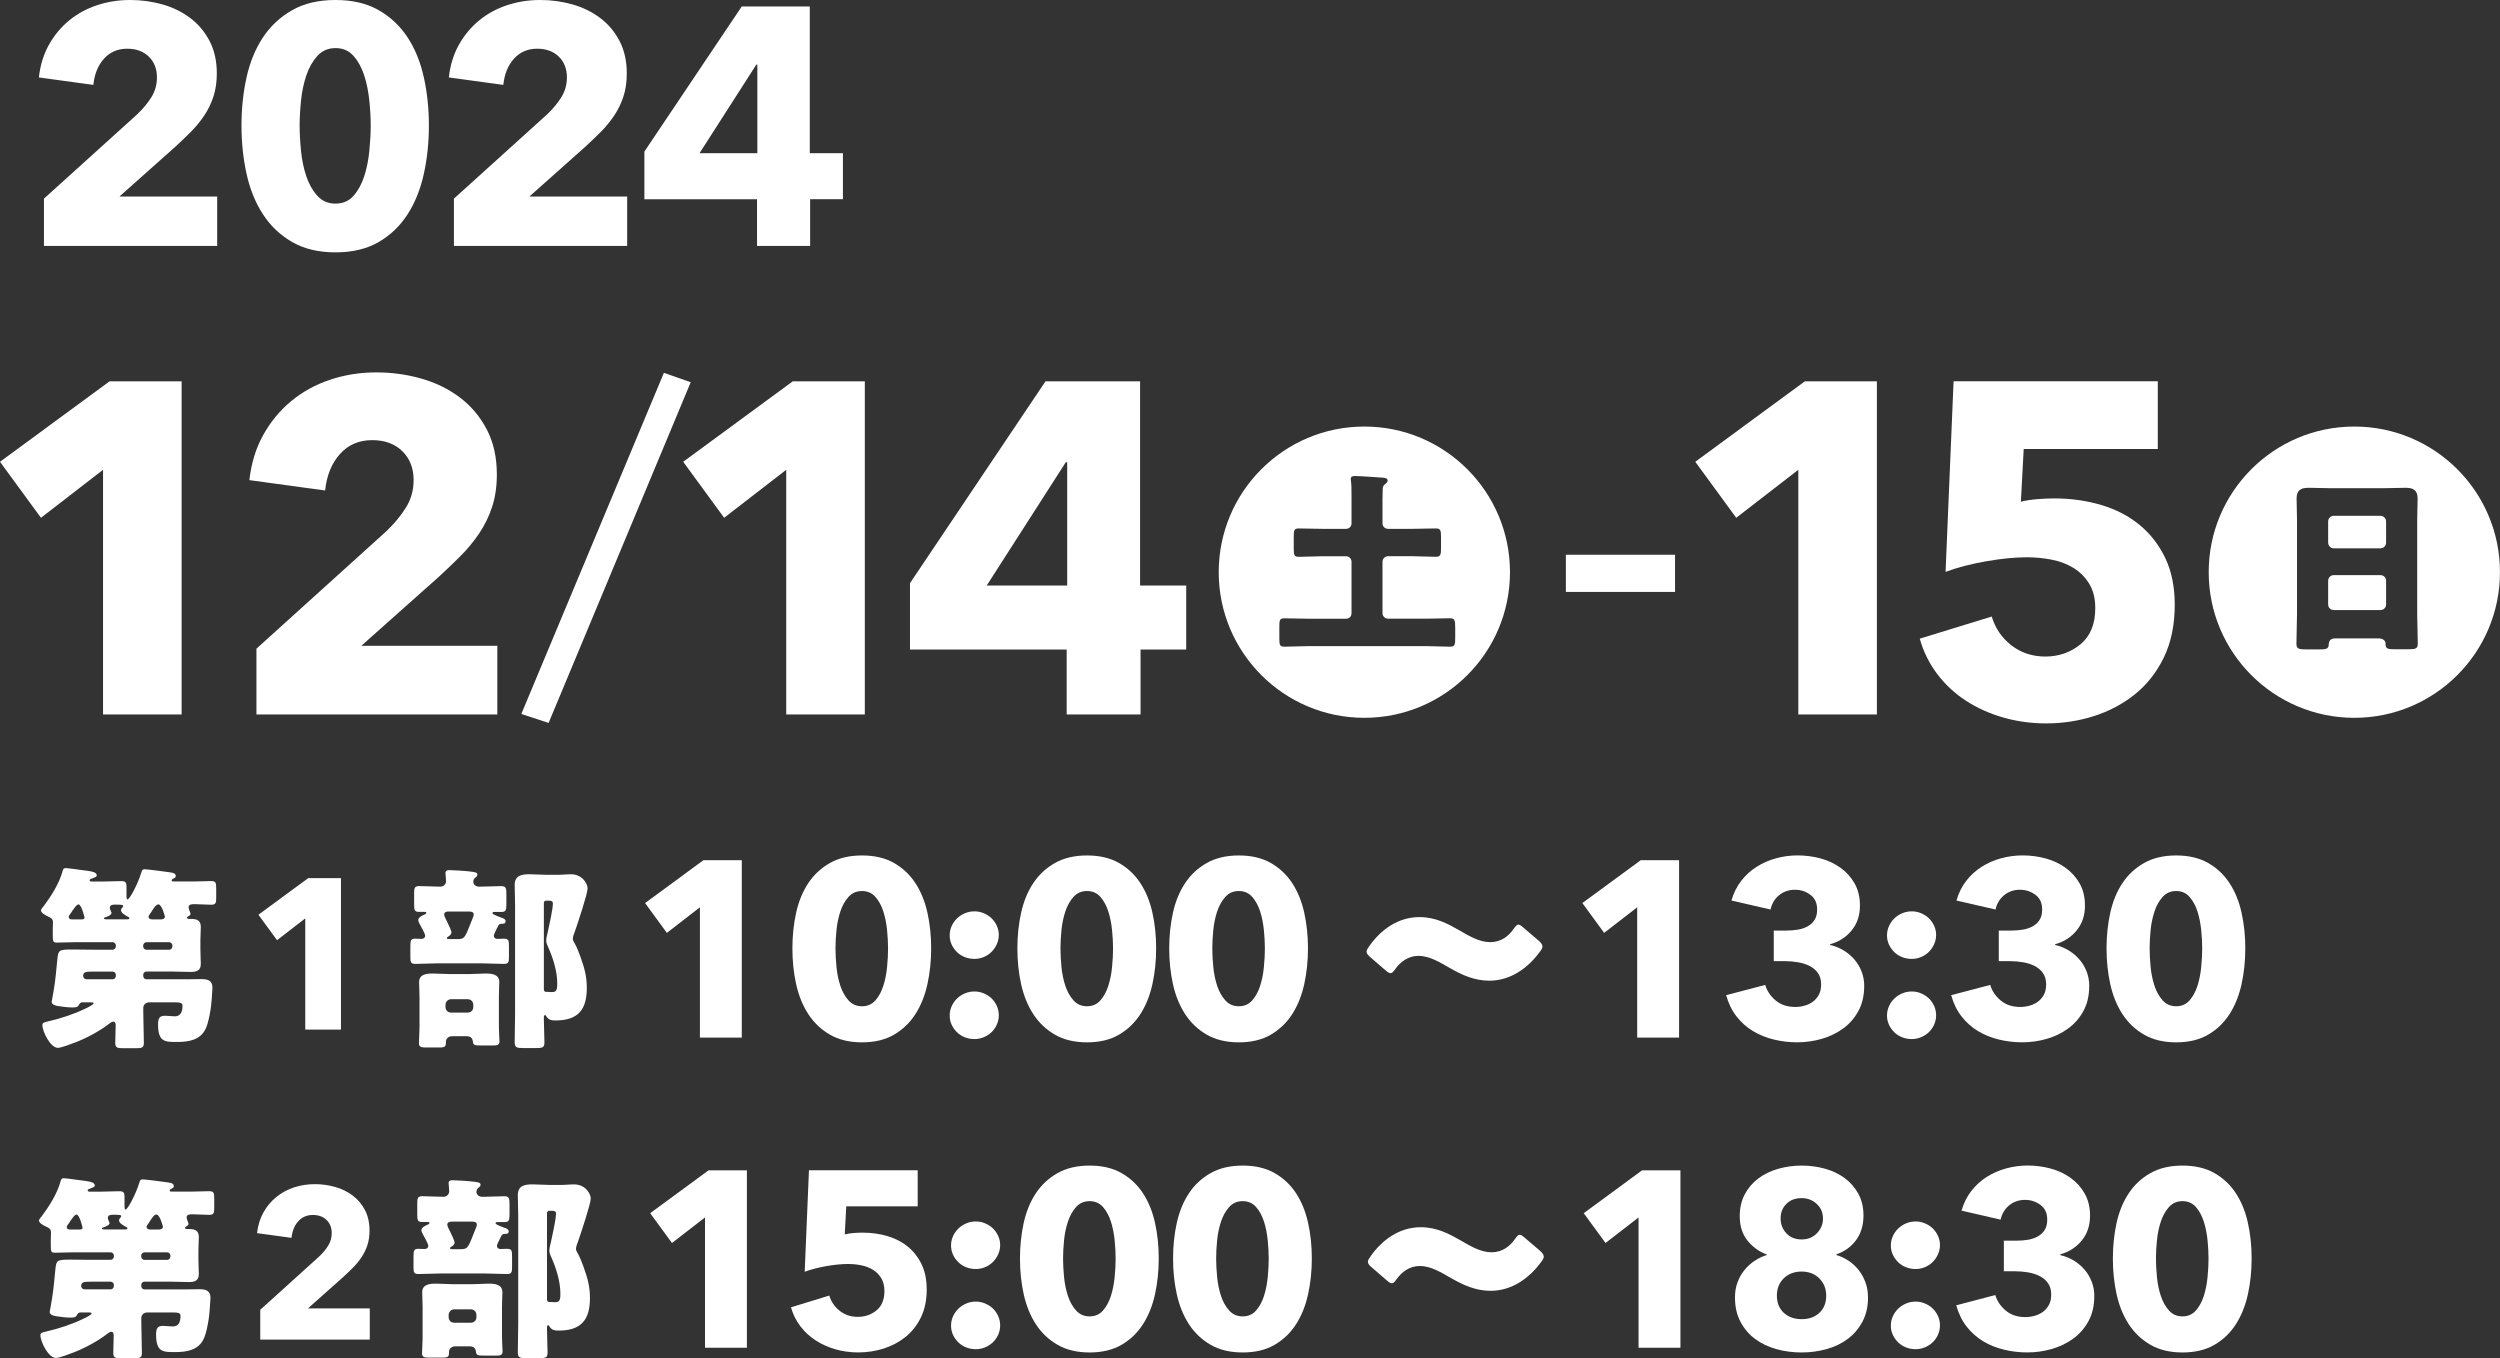
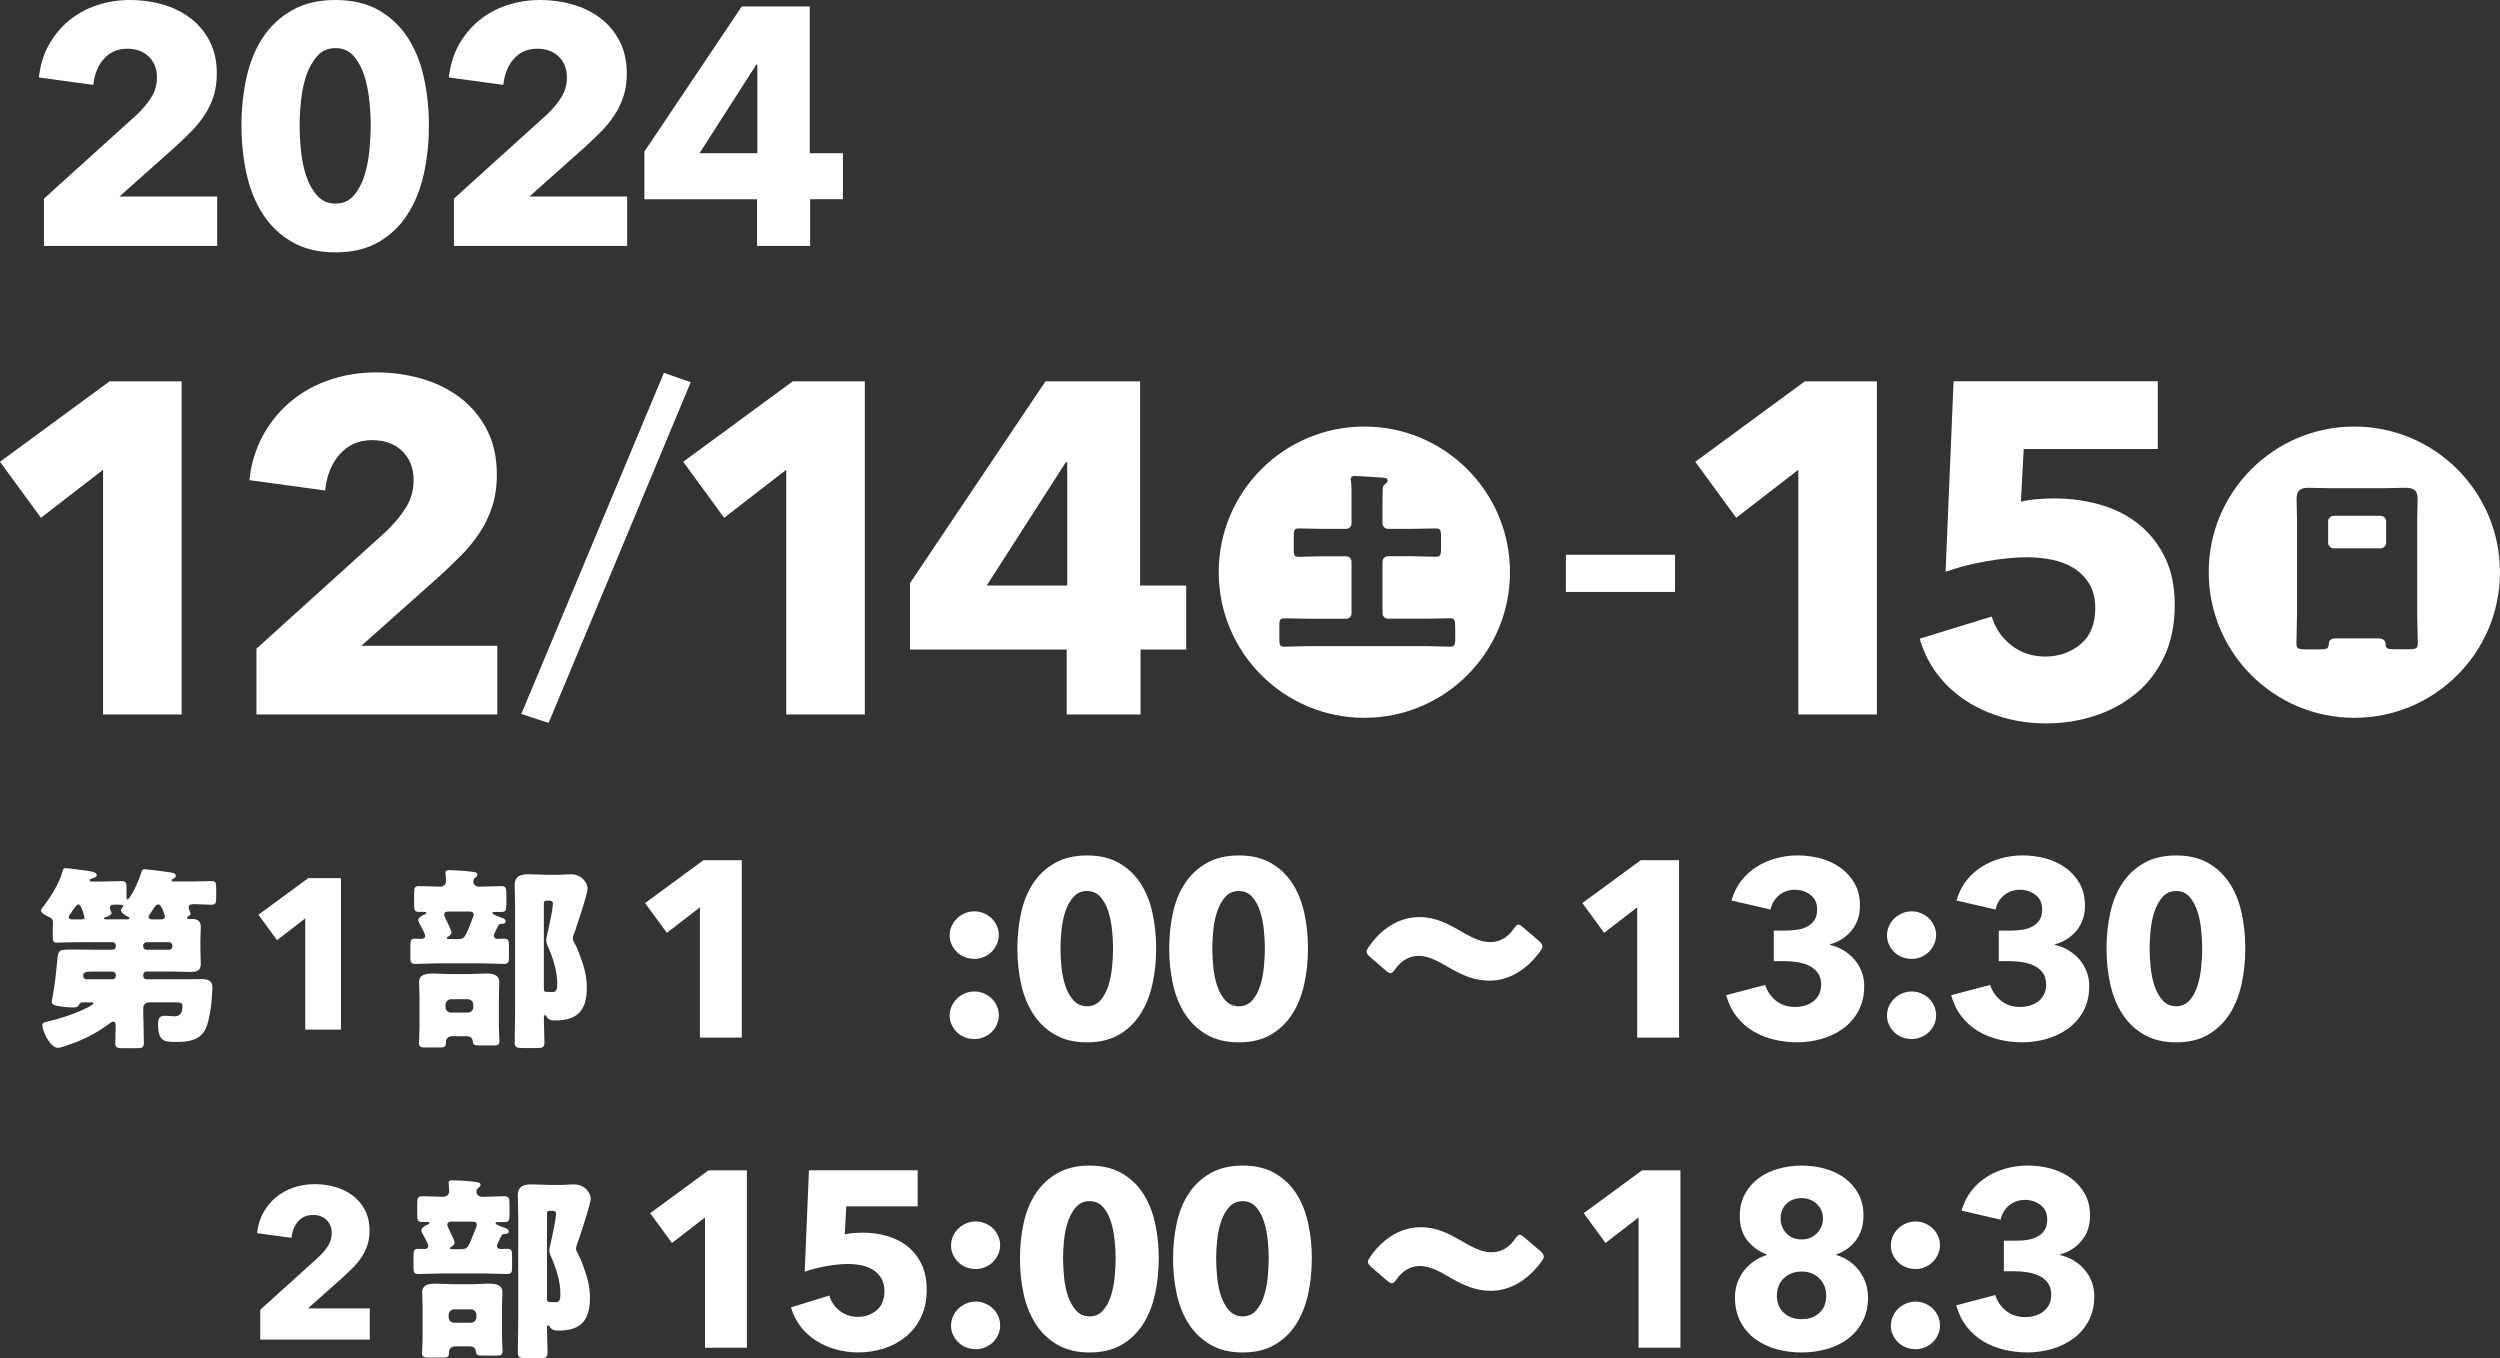
<svg xmlns="http://www.w3.org/2000/svg" id="_レイヤー_2" data-name="レイヤー 2" viewBox="0 0 734.38 399.03">
  <rect x="0" y="0" width="734.38" height="399.03" fill="#333333" stroke="none" />
  <defs>
    <style>
      .cls-1 {
        fill: #fff;
        stroke-width: 0px;
      }
    </style>
  </defs>
  <g id="_レイヤー_1-2" data-name="レイヤー 1">
    <g>
      <g>
        <path class="cls-1" d="M12.91,72.24v-13.89l27.43-24.8c1.72-1.65,3.11-3.34,4.17-5.06,1.06-1.72,1.59-3.64,1.59-5.75,0-2.51-.79-4.55-2.38-6.1-1.59-1.55-3.71-2.33-6.36-2.33-2.78,0-5.05.98-6.81,2.93-1.76,1.95-2.8,4.52-3.13,7.7l-16-2.19c.4-3.58,1.37-6.76,2.93-9.56,1.56-2.79,3.53-5.17,5.91-7.14,2.38-1.97,5.12-3.47,8.2-4.5,3.08-1.03,6.34-1.55,9.79-1.55,3.25,0,6.39.43,9.44,1.29,3.05.86,5.76,2.19,8.15,3.97,2.38,1.79,4.29,4.04,5.71,6.76,1.42,2.72,2.14,5.9,2.14,9.54,0,2.52-.33,4.79-.99,6.81-.66,2.02-1.57,3.89-2.73,5.61-1.16,1.72-2.48,3.33-3.97,4.82-1.49,1.49-3.03,2.96-4.62,4.42l-16.3,14.51h28.72v14.51H12.91Z" />
        <path class="cls-1" d="M125.99,36.87c0,4.97-.5,9.71-1.49,14.21-.99,4.51-2.58,8.46-4.77,11.87-2.19,3.41-5.02,6.13-8.5,8.15-3.48,2.02-7.7,3.03-12.67,3.03s-9.21-1.01-12.72-3.03c-3.51-2.02-6.38-4.74-8.59-8.15-2.22-3.41-3.83-7.37-4.82-11.87-.99-4.5-1.49-9.24-1.49-14.21s.5-9.69,1.49-14.16,2.6-8.38,4.82-11.73c2.22-3.34,5.08-6.01,8.59-8,3.51-1.99,7.75-2.98,12.72-2.98s9.19.99,12.67,2.98c3.48,1.99,6.31,4.66,8.5,8,2.19,3.35,3.78,7.25,4.77,11.73s1.49,9.19,1.49,14.16ZM108.9,36.87c0-2.19-.13-4.6-.4-7.25-.27-2.65-.76-5.12-1.49-7.4-.73-2.29-1.77-4.21-3.13-5.76-1.36-1.56-3.13-2.33-5.32-2.33s-3.97.78-5.37,2.33c-1.39,1.56-2.47,3.48-3.23,5.76-.76,2.29-1.28,4.75-1.54,7.4-.27,2.65-.4,5.07-.4,7.25s.13,4.72.4,7.4c.26,2.68.78,5.17,1.54,7.45.76,2.29,1.84,4.21,3.23,5.76,1.39,1.56,3.18,2.33,5.37,2.33s3.96-.78,5.32-2.33c1.36-1.56,2.4-3.48,3.13-5.76.73-2.29,1.23-4.77,1.49-7.45.26-2.68.4-5.15.4-7.4Z" />
        <path class="cls-1" d="M133.34,72.24v-13.89l27.43-24.8c1.72-1.65,3.11-3.34,4.17-5.06,1.06-1.72,1.59-3.64,1.59-5.75,0-2.51-.79-4.55-2.38-6.1-1.59-1.55-3.71-2.33-6.36-2.33-2.78,0-5.05.98-6.81,2.93-1.76,1.95-2.8,4.52-3.13,7.7l-16-2.19c.4-3.58,1.37-6.76,2.93-9.56,1.56-2.79,3.53-5.17,5.91-7.14,2.38-1.97,5.12-3.47,8.2-4.5,3.08-1.03,6.34-1.55,9.79-1.55,3.25,0,6.39.43,9.44,1.29,3.05.86,5.76,2.19,8.15,3.97,2.38,1.79,4.29,4.04,5.71,6.76,1.42,2.72,2.14,5.9,2.14,9.54,0,2.52-.33,4.79-.99,6.81-.66,2.02-1.57,3.89-2.73,5.61-1.16,1.72-2.48,3.33-3.97,4.82-1.49,1.49-3.03,2.96-4.62,4.42l-16.3,14.51h28.72v14.51h-50.88Z" />
        <path class="cls-1" d="M237.98,58.53v13.71h-15.6v-13.71h-33.09v-14.01L217.9,1.89h19.97v43.12h9.74v13.51h-9.64ZM222.47,18.98h-.3l-16.69,26.03h16.99v-26.03Z" />
      </g>
      <g>
        <path class="cls-1" d="M42.08,286.74c.06.58.46.93.93.93h11.93c1.39,0,2.72-.06,4.11-.06,1.91,0,3.36.35,3.36,2.55,0,.87-.35,5.21-.52,6.19-.29,1.79-.69,4.11-1.45,5.79-1.56,3.42-5.09,3.94-8.45,3.94-3.59,0-5.56,0-5.56-5.21,0-2.03.64-2.49,2.14-2.49.93,0,1.85.17,2.78.17,1.85,0,2.26-1.56,2.26-3.13,0-.87-.87-.98-1.97-.98h-7.87c-.87,0-1.68.7-1.68,1.56v1.5c0,2.95.17,5.91.17,8.86,0,1.39-.58,1.56-2.32,1.56h-3.65c-1.79,0-2.43-.12-2.43-1.56,0-1.74.12-3.47.12-5.21,0-.46-.12-1.04-.69-1.04-.41,0-.81.29-1.1.52-2.72,2.14-6.6,4.23-9.84,5.5-1.04.41-4.4,1.68-5.33,1.68-2.2,0-4.57-4.75-4.57-6.72,0-.69.64-.81,1.85-1.1,3.71-.87,7.29-2.03,10.77-3.71.41-.17,2.43-1.16,2.43-1.56,0-.29-.58-.29-.81-.29h-2.49c-.64,0-.87.52-.98.7-.35.75-1.04.81-1.79.81-1.33,0-3.01-.17-4.34-.4-.69-.12-1.91-.35-1.91-1.27,0-.06.64-3.47.69-3.94.46-2.84.69-5.67.98-8.57.29-2.72.46-2.84,4.57-2.84,1.91,0,3.76.06,5.67.06h6.02c.46,0,.93-.46.93-.93v-.35c0-.46-.46-.93-.93-.93h-10.77c-1.85,0-3.76.12-5.62.12-1.1,0-1.22-.35-1.22-2.14v-1.62c0-.7.06-1.39.06-2.08,0-1.22-.46-1.33-1.74-1.97-.58-.29-1.79-.93-1.79-1.68,0-.29.58-.98.81-1.22,2.2-2.95,4.63-6.77,5.56-10.36.12-.46.29-.81.87-.81s3.59.41,4.34.52c3.07.41,4.81.52,4.81,1.62,0,.46-.58.58-1.45.93-.23.06-.64.23-.64.52s.35.35.58.35h3.65c1.68,0,3.36-.12,5.04-.12,1.22,0,1.56.35,1.56,1.56v3.13c0,.17.06.69.29.69.69,0,3.13-4.75,4.11-8.05.17-.58.35-.81.93-.81.81,0,6.14.7,7.24.87.69.12,1.91.17,1.91,1.1,0,.41-.23.52-.58.69-.46.23-.64.41-.64.58,0,.23.23.35.41.35h6.08c1.68,0,3.36-.12,5.09-.12,1.39,0,1.51.52,1.51,2.08v2.84c0,1.5-.12,2.03-1.51,2.03-1.56,0-3.18-.17-4.81-.17-.87,0-1.79,0-1.79.98,0,.52.58,1.5.58,1.91,0,.29-.52.64-.81.75-.12.06-.23.17-.23.35,0,.29.29.35.52.35h.58c1.74,0,2.95.35,2.95,2.37,0,1.16-.12,2.43-.12,3.76v2.84c0,1.74.12,3.13.12,4.23,0,1.97-1.22,2.37-2.89,2.37-1.97,0-3.88-.12-5.85-.12h-7.24c-.46,0-.93.41-.93.93v.41ZM23.9,270.07c.41,0,.93,0,.93-.52,0-.12-.87-3.88-1.79-3.88-.52,0-1.22,1.1-1.85,1.97-.17.35-.41.64-.58.87-.23.29-.41.52-.41.87,0,.52.46.7.93.7h2.78ZM34.03,286.34c0-.52-.46-.93-.93-.93h-6.08c-1.74,0-2.6.12-2.6,1.27,0,.52.46.98.98.98h7.7c.46,0,.87-.35.93-.93v-.41ZM37.39,270.07c.17,0,.64-.06.64-.35,0-.23-.52-.52-.75-.58-.58-.35-1.74-.98-1.74-1.79,0-.23.23-.58.41-.75.06-.12.23-.29.23-.46,0-.35-.41-.41-2.37-.41-.69,0-1.56.06-1.56.98,0,.29.35.98.46,1.27,0,.06.06.12.06.17,0,.7-1.39,1.16-1.91,1.33-.12,0-.35.17-.35.29,0,.23.46.29.64.29h6.25ZM50.64,277.71c0-.46-.41-.93-.93-.93h-6.72c-.46,0-.93.46-.93.93v.35c0,.46.46.93.93.93h6.72c.52,0,.87-.41.93-.93v-.35ZM47.34,270.07c.46,0,1.1-.23,1.1-.81,0-.06-.87-3.59-1.91-3.59-.64,0-1.22.87-1.85,1.85-.23.41-.52.81-.81,1.22-.12.17-.23.35-.23.58,0,.52.46.69.93.75h2.78Z" />
        <path class="cls-1" d="M89.67,302.44v-32.67l-8.29,6.41-5.47-7.48,14.63-10.74h9.62v44.48h-10.49Z" />
        <path class="cls-1" d="M145.98,272.67c-.41.81-.93,1.91-.93,2.2,0,.58.46.93,1.04.93s1.22-.06,1.85-.06c1.45,0,1.56.46,1.56,2.2v3.13c0,1.56-.12,2.08-1.51,2.08-2.2,0-4.4-.17-6.6-.17h-12.74c-2.2,0-4.4.17-6.6.17-1.39,0-1.5-.52-1.5-2.08v-3.13c0-1.68.12-2.2,1.45-2.2.64,0,1.22.06,1.79.06s1.1-.29,1.1-.93c0-.58-1.16-2.66-1.51-3.24-.17-.41-.52-.93-.52-1.33,0-.81,1.1-1.33,1.74-1.62.23-.06.64-.23.64-.52,0-.23-.29-.29-.46-.29h-1.62c-1.39,0-1.51-.46-1.51-2.26v-3.18c0-1.56.12-2.14,1.51-2.14,2.08,0,4.11.17,6.19.17.93,0,1.68-.69,1.68-1.62,0-.46-.17-2.14-.17-2.37,0-.75.52-.87,1.16-.87.87,0,4.86.23,6.08.41,1.33.17,2.14.23,2.14.93,0,.46-.41.69-.69.93-.29.23-.52.64-.52,1.1,0,.98.81,1.5,1.79,1.5,2.14,0,4.28-.17,6.37-.17,1.51,0,1.56.64,1.56,2.61v2.66c0,1.85-.17,2.32-1.51,2.32h-1.79c-.41,0-.81,0-.81.35,0,.41,2.2,1.16,2.66,1.33.58.17,1.22.46,1.22,1.04,0,.75-.69.75-1.04.75-.52,0-.81.06-1.1.52l-.4.81ZM132.73,304.4c-.93,0-1.74.64-1.74,1.62v.23c0,.98-.17,1.45-1.68,1.45h-4.34c-.93,0-1.91-.06-1.91-1.22,0-.7.17-3.18.17-4.52v-9.21c0-1.62-.12-3.13-.12-4.23,0-2.43,2.32-2.55,4.17-2.55,1.68,0,3.3.17,4.98.17h5.44c1.62,0,3.24-.17,4.92-.17,1.79,0,4.05.17,4.05,2.55,0,.87-.12,2.37-.12,4.23v8.68c0,1.85.17,4,.17,4.46,0,1.1-.75,1.22-1.74,1.22h-3.65c-1.97,0-2.32-.12-2.43-1.16-.12-1.1-.75-1.56-1.85-1.56h-4.34ZM131.97,267.75c-.64,0-1.5.06-1.5.93,0,.46.75,1.85.98,2.32.29.58,1.16,2.37,1.16,2.89,0,.58-.52.98-.98,1.27-.17.06-.35.17-.35.41,0,.29.29.29.75.29h2.32c2.32,0,2.2-.41,4.63-6.48.12-.23.17-.46.17-.75,0-.81-.81-.87-1.45-.87h-5.73ZM130.87,295.83c0,.93.69,1.62,1.62,1.62h4.92c.93,0,1.62-.7,1.62-1.62v-.69c0-.87-.69-1.62-1.62-1.62h-4.92c-.87,0-1.62.75-1.62,1.62v.69ZM151.31,266.13c0-2.2-.12-4.34-.12-6.14,0-2.84,2.03-3.18,4.34-3.18,1.74,0,3.47.17,5.21.17h3.07c1.39,0,2.6-.17,3.82-.17,3.47,0,4.98,2.78,4.98,4.17,0,1.56-2.95,10.36-3.65,12.39-.23.58-.69,1.79-.69,2.37,0,.52.35.98.58,1.45.64,1.1,1.16,2.55,1.62,3.76,1.16,3.24,1.91,5.73,1.91,9.26,0,6.43-2.6,9.55-9.2,9.55-1.22,0-2.03-.12-2.72-1.27-.06-.17-.17-.29-.35-.29-.35,0-.35.46-.35.75v.41c0,2.32.17,4.57.17,6.89,0,1.5-.64,1.62-2.55,1.62h-3.47c-2.14,0-2.72-.12-2.72-1.74,0-2.89.12-5.79.12-8.74v-31.26ZM160.4,264.57c-.35,0-.64.29-.64.69v25.3c0,.46.17.81.69.81h.46c.46,0,.87.06,1.33.06,1.45,0,1.45-1.16,1.45-2.66,0-3.42-1.27-7.47-2.66-10.54-.29-.64-.58-1.27-.58-1.97,0-.64.29-1.79.46-2.49.41-1.85,1.5-6.72,1.5-8.39,0-.69-.58-.81-1.16-.81h-.87Z" />
        <path class="cls-1" d="M205.6,304.79v-38.27l-9.71,7.51-6.4-8.76,17.14-12.58h11.27v52.11h-12.29Z" />
-         <path class="cls-1" d="M273.53,278.59c0,3.68-.37,7.19-1.1,10.52-.74,3.34-1.91,6.27-3.53,8.79-1.62,2.53-3.72,4.54-6.29,6.04-2.58,1.5-5.7,2.25-9.38,2.25s-6.82-.75-9.42-2.25c-2.6-1.5-4.72-3.51-6.37-6.04-1.64-2.53-2.83-5.46-3.57-8.79-.74-3.34-1.1-6.84-1.1-10.52s.37-7.18,1.1-10.49c.74-3.31,1.92-6.21,3.57-8.68,1.64-2.48,3.77-4.45,6.37-5.92,2.6-1.47,5.74-2.21,9.42-2.21s6.81.74,9.38,2.21c2.58,1.47,4.67,3.45,6.29,5.92,1.62,2.48,2.8,5.37,3.53,8.68.74,3.31,1.1,6.81,1.1,10.49ZM260.87,278.59c0-1.62-.1-3.41-.29-5.37-.2-1.96-.56-3.79-1.1-5.48-.54-1.69-1.31-3.12-2.32-4.27-1.01-1.15-2.32-1.73-3.94-1.73s-2.94.58-3.97,1.73c-1.03,1.15-1.83,2.58-2.39,4.27-.56,1.69-.95,3.52-1.14,5.48-.2,1.96-.29,3.75-.29,5.37s.1,3.5.29,5.48c.2,1.99.58,3.83,1.14,5.52.56,1.69,1.36,3.12,2.39,4.27,1.03,1.15,2.35,1.73,3.97,1.73s2.93-.58,3.94-1.73c1.01-1.15,1.78-2.58,2.32-4.27.54-1.69.91-3.53,1.1-5.52.2-1.99.29-3.81.29-5.48Z" />
        <path class="cls-1" d="M293.4,274.61c0,.98-.2,1.9-.59,2.76-.39.86-.91,1.61-1.55,2.25-.64.64-1.4,1.14-2.28,1.51-.88.37-1.79.55-2.72.55-.98,0-1.91-.17-2.8-.51-.88-.34-1.66-.83-2.32-1.47-.66-.64-1.19-1.37-1.58-2.21-.39-.83-.59-1.74-.59-2.72s.2-1.9.59-2.76c.39-.86.92-1.61,1.58-2.24.66-.64,1.44-1.14,2.32-1.51.88-.37,1.81-.55,2.8-.55s1.84.18,2.72.55c.88.37,1.64.86,2.28,1.47.64.61,1.15,1.35,1.55,2.21.39.86.59,1.75.59,2.69ZM293.4,298.24c0,.98-.2,1.9-.59,2.76-.39.86-.91,1.59-1.55,2.21-.64.61-1.4,1.1-2.28,1.47-.88.37-1.79.55-2.72.55-.98,0-1.91-.17-2.8-.51-.88-.34-1.66-.83-2.32-1.47-.66-.64-1.19-1.37-1.58-2.21-.39-.83-.59-1.74-.59-2.72s.2-1.9.59-2.76c.39-.86.92-1.61,1.58-2.25.66-.64,1.44-1.14,2.32-1.51.88-.37,1.81-.55,2.8-.55s1.84.18,2.72.55c.88.37,1.64.86,2.28,1.47.64.61,1.15,1.35,1.55,2.21.39.86.59,1.78.59,2.76Z" />
        <path class="cls-1" d="M339.62,278.59c0,3.68-.37,7.19-1.1,10.52-.74,3.34-1.91,6.27-3.53,8.79-1.62,2.53-3.72,4.54-6.29,6.04-2.58,1.5-5.7,2.25-9.38,2.25s-6.82-.75-9.42-2.25c-2.6-1.5-4.72-3.51-6.37-6.04-1.64-2.53-2.83-5.46-3.57-8.79-.74-3.34-1.1-6.84-1.1-10.52s.37-7.18,1.1-10.49c.74-3.31,1.92-6.21,3.57-8.68,1.64-2.48,3.77-4.45,6.37-5.92,2.6-1.47,5.74-2.21,9.42-2.21s6.81.74,9.38,2.21c2.58,1.47,4.67,3.45,6.29,5.92,1.62,2.48,2.8,5.37,3.53,8.68.74,3.31,1.1,6.81,1.1,10.49ZM326.96,278.59c0-1.62-.1-3.41-.29-5.37-.2-1.96-.56-3.79-1.1-5.48-.54-1.69-1.31-3.12-2.32-4.27-1.01-1.15-2.32-1.73-3.94-1.73s-2.94.58-3.97,1.73c-1.03,1.15-1.83,2.58-2.39,4.27-.56,1.69-.95,3.52-1.14,5.48-.2,1.96-.29,3.75-.29,5.37s.1,3.5.29,5.48c.2,1.99.58,3.83,1.14,5.52.56,1.69,1.36,3.12,2.39,4.27,1.03,1.15,2.35,1.73,3.97,1.73s2.93-.58,3.94-1.73c1.01-1.15,1.78-2.58,2.32-4.27.54-1.69.91-3.53,1.1-5.52.2-1.99.29-3.81.29-5.48Z" />
        <path class="cls-1" d="M384.22,278.59c0,3.68-.37,7.19-1.1,10.52-.74,3.34-1.91,6.27-3.53,8.79-1.62,2.53-3.72,4.54-6.29,6.04-2.58,1.5-5.7,2.25-9.38,2.25s-6.82-.75-9.42-2.25c-2.6-1.5-4.72-3.51-6.37-6.04-1.64-2.53-2.83-5.46-3.57-8.79-.74-3.34-1.1-6.84-1.1-10.52s.37-7.18,1.1-10.49c.74-3.31,1.92-6.21,3.57-8.68,1.64-2.48,3.77-4.45,6.37-5.92,2.6-1.47,5.74-2.21,9.42-2.21s6.81.74,9.38,2.21c2.58,1.47,4.67,3.45,6.29,5.92,1.62,2.48,2.8,5.37,3.53,8.68.74,3.31,1.1,6.81,1.1,10.49ZM371.56,278.59c0-1.62-.1-3.41-.29-5.37-.2-1.96-.56-3.79-1.1-5.48-.54-1.69-1.31-3.12-2.32-4.27-1.01-1.15-2.32-1.73-3.94-1.73s-2.94.58-3.97,1.73c-1.03,1.15-1.83,2.58-2.39,4.27-.56,1.69-.95,3.52-1.14,5.48-.2,1.96-.29,3.75-.29,5.37s.1,3.5.29,5.48c.2,1.99.58,3.83,1.14,5.52.56,1.69,1.36,3.12,2.39,4.27,1.03,1.15,2.35,1.73,3.97,1.73s2.93-.58,3.94-1.73c1.01-1.15,1.78-2.58,2.32-4.27.54-1.69.91-3.53,1.1-5.52.2-1.99.29-3.81.29-5.48Z" />
        <path class="cls-1" d="M453.11,278c0,.37-.22.88-.74,1.54-3.53,4.86-8.68,8.54-14.87,8.54-4.49,0-8.17-1.77-11.41-3.61-3.02-1.69-6.03-3.68-9.42-3.68-3.02,0-5.3,1.77-6.77,3.83-.59.81-.96,1.25-1.4,1.25s-.88-.29-1.55-.88l-4.34-3.75c-.81-.66-1.18-1.18-1.18-1.69,0-.44.29-.88.74-1.54,3.39-4.86,8.46-8.61,14.79-8.61,4.78,0,8.39,1.99,11.63,3.83,3.16,1.84,6.03,3.53,9.2,3.53s5.45-1.84,6.84-3.9c.59-.81.96-1.25,1.4-1.25.37,0,.81.29,1.47.88l4.49,3.83c.74.66,1.1,1.18,1.1,1.69Z" />
        <path class="cls-1" d="M480.93,304.79v-38.27l-9.71,7.51-6.4-8.76,17.14-12.58h11.27v52.11h-12.29Z" />
        <path class="cls-1" d="M547.61,289.65c0,2.84-.58,5.3-1.73,7.39-1.15,2.08-2.66,3.8-4.53,5.14-1.87,1.35-3.96,2.35-6.29,3.01-2.33.66-4.7.99-7.1.99s-4.65-.27-6.88-.81c-2.23-.54-4.27-1.36-6.11-2.47-1.84-1.1-3.45-2.53-4.82-4.27-1.37-1.74-2.4-3.84-3.09-6.29l11.48-3.02c.49,1.72,1.5,3.23,3.02,4.53,1.52,1.3,3.46,1.95,5.81,1.95.88,0,1.78-.12,2.69-.37.91-.25,1.72-.63,2.43-1.14.71-.51,1.3-1.19,1.77-2.02.47-.83.7-1.86.7-3.09,0-1.32-.31-2.43-.92-3.31-.61-.88-1.42-1.58-2.43-2.1-1.01-.52-2.15-.88-3.42-1.1-1.28-.22-2.55-.33-3.83-.33h-3.31v-8.98h3.61c1.18,0,2.31-.09,3.39-.26,1.08-.17,2.05-.49,2.91-.96.86-.47,1.55-1.1,2.06-1.89.52-.79.77-1.83.77-3.11,0-1.88-.66-3.31-1.99-4.29-1.32-.99-2.85-1.48-4.56-1.48s-3.3.53-4.6,1.58c-1.3,1.06-2.15,2.47-2.54,4.23l-11.48-2.65c.64-2.21,1.59-4.13,2.87-5.78,1.28-1.64,2.78-3.02,4.53-4.12,1.74-1.1,3.64-1.94,5.7-2.5,2.06-.56,4.17-.85,6.33-.85,2.31,0,4.55.3,6.73.88,2.18.59,4.13,1.5,5.85,2.73,1.72,1.23,3.1,2.76,4.16,4.61,1.05,1.84,1.58,4.02,1.58,6.52,0,2.9-.82,5.34-2.47,7.33-1.64,1.99-3.74,3.33-6.29,4.02v.22c1.47.34,2.82.89,4.05,1.65,1.23.76,2.28,1.67,3.17,2.72s1.57,2.23,2.06,3.53c.49,1.3.74,2.68.74,4.15Z" />
        <path class="cls-1" d="M568.74,274.61c0,.98-.2,1.9-.59,2.76-.39.86-.91,1.61-1.55,2.25-.64.64-1.4,1.14-2.28,1.51-.88.37-1.79.55-2.72.55-.98,0-1.91-.17-2.8-.51-.88-.34-1.66-.83-2.32-1.47-.66-.64-1.19-1.37-1.58-2.21-.39-.83-.59-1.74-.59-2.72s.2-1.9.59-2.76c.39-.86.92-1.61,1.58-2.24.66-.64,1.44-1.14,2.32-1.51.88-.37,1.81-.55,2.8-.55s1.84.18,2.72.55c.88.37,1.64.86,2.28,1.47.64.61,1.15,1.35,1.55,2.21.39.86.59,1.75.59,2.69ZM568.74,298.24c0,.98-.2,1.9-.59,2.76-.39.86-.91,1.59-1.55,2.21-.64.61-1.4,1.1-2.28,1.47-.88.37-1.79.55-2.72.55-.98,0-1.91-.17-2.8-.51-.88-.34-1.66-.83-2.32-1.47-.66-.64-1.19-1.37-1.58-2.21-.39-.83-.59-1.74-.59-2.72s.2-1.9.59-2.76c.39-.86.92-1.61,1.58-2.25.66-.64,1.44-1.14,2.32-1.51.88-.37,1.81-.55,2.8-.55s1.84.18,2.72.55c.88.37,1.64.86,2.28,1.47.64.61,1.15,1.35,1.55,2.21.39.86.59,1.78.59,2.76Z" />
        <path class="cls-1" d="M613.71,289.65c0,2.84-.58,5.3-1.73,7.39-1.15,2.08-2.66,3.8-4.53,5.14-1.87,1.35-3.96,2.35-6.29,3.01-2.33.66-4.7.99-7.1.99s-4.65-.27-6.88-.81c-2.23-.54-4.27-1.36-6.11-2.47-1.84-1.1-3.45-2.53-4.82-4.27-1.37-1.74-2.4-3.84-3.09-6.29l11.48-3.02c.49,1.72,1.5,3.23,3.02,4.53,1.52,1.3,3.46,1.95,5.81,1.95.88,0,1.78-.12,2.69-.37.91-.25,1.72-.63,2.43-1.14.71-.51,1.3-1.19,1.77-2.02.47-.83.7-1.86.7-3.09,0-1.32-.31-2.43-.92-3.31-.61-.88-1.42-1.58-2.43-2.1-1.01-.52-2.15-.88-3.42-1.1-1.28-.22-2.55-.33-3.83-.33h-3.31v-8.98h3.61c1.18,0,2.31-.09,3.39-.26,1.08-.17,2.05-.49,2.91-.96.86-.47,1.55-1.1,2.06-1.89.52-.79.77-1.83.77-3.11,0-1.88-.66-3.31-1.99-4.29-1.32-.99-2.85-1.48-4.56-1.48s-3.3.53-4.6,1.58c-1.3,1.06-2.15,2.47-2.54,4.23l-11.48-2.65c.64-2.21,1.59-4.13,2.87-5.78,1.28-1.64,2.78-3.02,4.53-4.12,1.74-1.1,3.64-1.94,5.7-2.5,2.06-.56,4.17-.85,6.33-.85,2.31,0,4.55.3,6.73.88,2.18.59,4.13,1.5,5.85,2.73,1.72,1.23,3.1,2.76,4.16,4.61,1.05,1.84,1.58,4.02,1.58,6.52,0,2.9-.82,5.34-2.47,7.33-1.64,1.99-3.74,3.33-6.29,4.02v.22c1.47.34,2.82.89,4.05,1.65,1.23.76,2.28,1.67,3.17,2.72s1.57,2.23,2.06,3.53c.49,1.3.74,2.68.74,4.15Z" />
        <path class="cls-1" d="M659.56,278.59c0,3.68-.37,7.19-1.1,10.52-.74,3.34-1.91,6.27-3.53,8.79-1.62,2.53-3.72,4.54-6.29,6.04-2.58,1.5-5.7,2.25-9.38,2.25s-6.82-.75-9.42-2.25c-2.6-1.5-4.72-3.51-6.37-6.04-1.64-2.53-2.83-5.46-3.57-8.79-.74-3.34-1.1-6.84-1.1-10.52s.37-7.18,1.1-10.49c.74-3.31,1.92-6.21,3.57-8.68,1.64-2.48,3.77-4.45,6.37-5.92,2.6-1.47,5.74-2.21,9.42-2.21s6.81.74,9.38,2.21c2.58,1.47,4.67,3.45,6.29,5.92,1.62,2.48,2.8,5.37,3.53,8.68.74,3.31,1.1,6.81,1.1,10.49ZM646.9,278.59c0-1.62-.1-3.41-.29-5.37-.2-1.96-.56-3.79-1.1-5.48-.54-1.69-1.31-3.12-2.32-4.27-1.01-1.15-2.32-1.73-3.94-1.73s-2.94.58-3.97,1.73c-1.03,1.15-1.83,2.58-2.39,4.27-.56,1.69-.95,3.52-1.14,5.48-.2,1.96-.29,3.75-.29,5.37s.1,3.5.29,5.48c.2,1.99.58,3.83,1.14,5.52.56,1.69,1.36,3.12,2.39,4.27,1.03,1.15,2.35,1.73,3.97,1.73s2.93-.58,3.94-1.73c1.01-1.15,1.78-2.58,2.32-4.27.54-1.69.91-3.53,1.1-5.52.2-1.99.29-3.81.29-5.48Z" />
-         <path class="cls-1" d="M41.5,377.84c.06.58.46.93.93.93h11.93c1.39,0,2.72-.06,4.11-.06,1.91,0,3.36.35,3.36,2.55,0,.87-.35,5.21-.52,6.19-.29,1.79-.69,4.11-1.45,5.79-1.56,3.42-5.09,3.94-8.45,3.94-3.59,0-5.56,0-5.56-5.21,0-2.03.64-2.49,2.14-2.49.93,0,1.85.17,2.78.17,1.85,0,2.26-1.56,2.26-3.13,0-.87-.87-.98-1.97-.98h-7.87c-.87,0-1.68.7-1.68,1.56v1.5c0,2.95.17,5.91.17,8.86,0,1.39-.58,1.56-2.32,1.56h-3.65c-1.79,0-2.43-.12-2.43-1.56,0-1.74.12-3.47.12-5.21,0-.46-.12-1.04-.69-1.04-.41,0-.81.29-1.1.52-2.72,2.14-6.6,4.23-9.84,5.5-1.04.41-4.4,1.68-5.33,1.68-2.2,0-4.57-4.75-4.57-6.71,0-.7.64-.81,1.85-1.1,3.71-.87,7.29-2.03,10.77-3.71.41-.17,2.43-1.16,2.43-1.56,0-.29-.58-.29-.81-.29h-2.49c-.64,0-.87.52-.98.7-.35.75-1.04.81-1.79.81-1.33,0-3.01-.17-4.34-.41-.69-.12-1.91-.35-1.91-1.27,0-.06.64-3.47.69-3.94.46-2.84.69-5.67.98-8.57.29-2.72.46-2.84,4.57-2.84,1.91,0,3.76.06,5.67.06h6.02c.46,0,.93-.46.93-.93v-.35c0-.46-.46-.93-.93-.93h-10.77c-1.85,0-3.76.12-5.62.12-1.1,0-1.22-.35-1.22-2.14v-1.62c0-.7.06-1.39.06-2.08,0-1.22-.46-1.33-1.74-1.97-.58-.29-1.79-.93-1.79-1.68,0-.29.58-.98.81-1.22,2.2-2.95,4.63-6.77,5.56-10.36.12-.46.29-.81.87-.81s3.59.41,4.34.52c3.07.41,4.81.52,4.81,1.62,0,.46-.58.58-1.45.93-.23.06-.64.23-.64.52s.35.35.58.35h3.65c1.68,0,3.36-.12,5.04-.12,1.22,0,1.56.35,1.56,1.56v3.13c0,.17.06.69.29.69.69,0,3.13-4.75,4.11-8.05.17-.58.35-.81.93-.81.81,0,6.14.7,7.24.87.69.12,1.91.17,1.91,1.1,0,.41-.23.52-.58.69-.46.23-.64.41-.64.58,0,.23.23.35.41.35h6.08c1.68,0,3.36-.12,5.09-.12,1.39,0,1.51.52,1.51,2.08v2.84c0,1.5-.12,2.03-1.51,2.03-1.56,0-3.18-.17-4.81-.17-.87,0-1.79,0-1.79.98,0,.52.58,1.5.58,1.91,0,.29-.52.64-.81.75-.12.06-.23.17-.23.35,0,.29.29.35.52.35h.58c1.74,0,2.95.35,2.95,2.37,0,1.16-.12,2.43-.12,3.76v2.84c0,1.74.12,3.13.12,4.23,0,1.97-1.22,2.37-2.89,2.37-1.97,0-3.88-.12-5.85-.12h-7.24c-.46,0-.93.41-.93.93v.41ZM23.32,361.17c.41,0,.93,0,.93-.52,0-.12-.87-3.88-1.79-3.88-.52,0-1.22,1.1-1.85,1.97-.17.35-.41.64-.58.87-.23.29-.41.52-.41.87,0,.52.46.7.93.7h2.78ZM33.45,377.43c0-.52-.46-.93-.93-.93h-6.08c-1.74,0-2.6.12-2.6,1.27,0,.52.46.98.98.98h7.7c.46,0,.87-.35.93-.93v-.41ZM36.81,361.17c.17,0,.64-.06.64-.35,0-.23-.52-.52-.75-.58-.58-.35-1.74-.98-1.74-1.79,0-.23.23-.58.41-.75.06-.12.23-.29.23-.46,0-.35-.41-.41-2.37-.41-.69,0-1.56.06-1.56.98,0,.29.35.98.46,1.27,0,.06.06.12.06.17,0,.7-1.39,1.16-1.91,1.33-.12,0-.35.17-.35.29,0,.23.46.29.64.29h6.25ZM50.06,368.81c0-.46-.41-.93-.93-.93h-6.72c-.46,0-.93.46-.93.93v.35c0,.46.46.93.93.93h6.72c.52,0,.87-.41.93-.93v-.35ZM46.76,361.17c.46,0,1.1-.23,1.1-.81,0-.06-.87-3.59-1.91-3.59-.64,0-1.22.87-1.85,1.85-.23.41-.52.81-.81,1.22-.12.17-.23.35-.23.58,0,.52.46.69.93.75h2.78Z" />
        <path class="cls-1" d="M76.45,393.53v-8.78l17.34-15.68c1.09-1.04,1.97-2.11,2.64-3.2.67-1.09,1.01-2.3,1.01-3.64,0-1.59-.5-2.87-1.51-3.86-1.01-.98-2.35-1.47-4.02-1.47-1.76,0-3.19.62-4.3,1.85-1.11,1.24-1.77,2.86-1.98,4.87l-10.12-1.38c.25-2.26.87-4.28,1.85-6.04.98-1.77,2.23-3.27,3.74-4.52,1.51-1.24,3.24-2.19,5.18-2.85,1.95-.65,4.01-.98,6.19-.98,2.05,0,4.04.27,5.97.82,1.93.54,3.64,1.38,5.15,2.51s2.71,2.56,3.61,4.27c.9,1.72,1.35,3.73,1.35,6.03,0,1.59-.21,3.03-.63,4.3-.42,1.28-1,2.46-1.73,3.55-.73,1.09-1.57,2.1-2.51,3.05s-1.92,1.88-2.92,2.8l-10.3,9.17h18.16v9.17h-32.17Z" />
        <path class="cls-1" d="M146.9,363.77c-.41.81-.93,1.91-.93,2.2,0,.58.46.93,1.04.93s1.22-.06,1.85-.06c1.45,0,1.56.46,1.56,2.2v3.13c0,1.56-.12,2.08-1.51,2.08-2.2,0-4.4-.17-6.6-.17h-12.74c-2.2,0-4.4.17-6.6.17-1.39,0-1.5-.52-1.5-2.08v-3.13c0-1.68.12-2.2,1.45-2.2.64,0,1.22.06,1.79.06s1.1-.29,1.1-.93c0-.58-1.16-2.66-1.51-3.24-.17-.41-.52-.93-.52-1.33,0-.81,1.1-1.33,1.74-1.62.23-.06.64-.23.64-.52,0-.23-.29-.29-.46-.29h-1.62c-1.39,0-1.51-.46-1.51-2.26v-3.18c0-1.56.12-2.14,1.51-2.14,2.08,0,4.11.17,6.19.17.93,0,1.68-.69,1.68-1.62,0-.46-.17-2.14-.17-2.37,0-.75.52-.87,1.16-.87.87,0,4.86.23,6.08.41,1.33.17,2.14.23,2.14.93,0,.46-.41.69-.69.93-.29.23-.52.64-.52,1.1,0,.98.81,1.5,1.79,1.5,2.14,0,4.28-.17,6.37-.17,1.51,0,1.56.64,1.56,2.61v2.66c0,1.85-.17,2.32-1.51,2.32h-1.79c-.4,0-.81,0-.81.35,0,.41,2.2,1.16,2.66,1.33.58.17,1.22.46,1.22,1.04,0,.75-.69.75-1.04.75-.52,0-.81.06-1.1.52l-.41.81ZM133.64,395.5c-.93,0-1.74.64-1.74,1.62v.23c0,.98-.17,1.45-1.68,1.45h-4.34c-.93,0-1.91-.06-1.91-1.22,0-.7.17-3.18.17-4.52v-9.21c0-1.62-.12-3.13-.12-4.23,0-2.43,2.32-2.55,4.17-2.55,1.68,0,3.3.17,4.98.17h5.44c1.62,0,3.24-.17,4.92-.17,1.79,0,4.05.17,4.05,2.55,0,.87-.12,2.37-.12,4.23v8.68c0,1.85.17,4,.17,4.46,0,1.1-.75,1.22-1.74,1.22h-3.65c-1.97,0-2.32-.12-2.43-1.16-.12-1.1-.75-1.56-1.85-1.56h-4.34ZM132.89,358.85c-.64,0-1.5.06-1.5.93,0,.46.75,1.85.98,2.32.29.58,1.16,2.37,1.16,2.89,0,.58-.52.98-.98,1.27-.17.06-.35.17-.35.4,0,.29.29.29.75.29h2.32c2.32,0,2.2-.41,4.63-6.48.12-.23.17-.46.17-.75,0-.81-.81-.87-1.45-.87h-5.73ZM131.79,386.93c0,.93.69,1.62,1.62,1.62h4.92c.93,0,1.62-.7,1.62-1.62v-.69c0-.87-.69-1.62-1.62-1.62h-4.92c-.87,0-1.62.75-1.62,1.62v.69ZM152.23,357.23c0-2.2-.12-4.34-.12-6.14,0-2.84,2.03-3.18,4.34-3.18,1.74,0,3.47.17,5.21.17h3.07c1.39,0,2.6-.17,3.82-.17,3.47,0,4.98,2.78,4.98,4.17,0,1.56-2.95,10.36-3.65,12.39-.23.58-.69,1.79-.69,2.37,0,.52.35.98.58,1.45.64,1.1,1.16,2.55,1.62,3.76,1.16,3.24,1.91,5.73,1.91,9.26,0,6.43-2.6,9.55-9.2,9.55-1.22,0-2.03-.12-2.72-1.27-.06-.17-.17-.29-.35-.29-.35,0-.35.46-.35.75v.41c0,2.32.17,4.57.17,6.89,0,1.5-.64,1.62-2.55,1.62h-3.47c-2.14,0-2.72-.12-2.72-1.74,0-2.89.12-5.79.12-8.74v-31.26ZM161.32,355.67c-.35,0-.64.29-.64.69v25.3c0,.46.17.81.69.81h.46c.46,0,.87.06,1.33.06,1.45,0,1.45-1.16,1.45-2.66,0-3.42-1.27-7.47-2.66-10.54-.29-.64-.58-1.27-.58-1.97,0-.64.29-1.79.46-2.49.41-1.85,1.5-6.72,1.5-8.39,0-.69-.58-.81-1.16-.81h-.87Z" />
        <path class="cls-1" d="M207.1,395.89v-38.27l-9.71,7.51-6.4-8.76,17.14-12.58h11.27v52.11h-12.29Z" />
        <path class="cls-1" d="M272.23,378.66c0,3.19-.56,5.95-1.69,8.28-1.13,2.33-2.64,4.26-4.53,5.78-1.89,1.52-4.04,2.66-6.44,3.42-2.4.76-4.88,1.14-7.43,1.14-2.35,0-4.6-.31-6.73-.92s-4.07-1.48-5.81-2.61c-1.74-1.13-3.24-2.51-4.49-4.16-1.25-1.64-2.17-3.5-2.76-5.56l11.26-3.46c.54,1.82,1.56,3.31,3.05,4.49,1.5,1.18,3.27,1.77,5.34,1.77s3.94-.64,5.48-1.91c1.55-1.27,2.32-3.16,2.32-5.67,0-1.52-.32-2.8-.96-3.83-.64-1.03-1.46-1.85-2.47-2.46-1.01-.61-2.15-1.04-3.42-1.29-1.28-.25-2.55-.37-3.83-.37-1.87,0-3.99.21-6.37.62-2.38.42-4.5.97-6.37,1.66l1.25-29.81h31.94v10.6h-20.98l-.44,8.24c.78-.2,1.66-.33,2.61-.41.96-.07,1.83-.11,2.61-.11,2.6,0,5.05.34,7.36,1.03,2.31.69,4.31,1.73,6,3.13,1.69,1.4,3.03,3.13,4.01,5.19.98,2.06,1.47,4.46,1.47,7.21Z" />
        <path class="cls-1" d="M293.8,365.71c0,.98-.2,1.9-.59,2.76-.39.86-.91,1.61-1.55,2.25-.64.64-1.4,1.14-2.28,1.51-.88.37-1.79.55-2.72.55-.98,0-1.91-.17-2.8-.51-.88-.34-1.66-.83-2.32-1.47-.66-.64-1.19-1.37-1.58-2.21-.39-.83-.59-1.74-.59-2.72s.2-1.9.59-2.76c.39-.86.92-1.61,1.58-2.24.66-.64,1.44-1.14,2.32-1.51.88-.37,1.81-.55,2.8-.55s1.84.18,2.72.55c.88.37,1.64.86,2.28,1.47.64.61,1.15,1.35,1.55,2.21.39.86.59,1.75.59,2.69ZM293.8,389.34c0,.98-.2,1.9-.59,2.76-.39.86-.91,1.59-1.55,2.21-.64.61-1.4,1.1-2.28,1.47-.88.37-1.79.55-2.72.55-.98,0-1.91-.17-2.8-.51-.88-.34-1.66-.83-2.32-1.47-.66-.64-1.19-1.37-1.58-2.21-.39-.83-.59-1.74-.59-2.72s.2-1.9.59-2.76c.39-.86.92-1.61,1.58-2.25.66-.64,1.44-1.14,2.32-1.51.88-.37,1.81-.55,2.8-.55s1.84.18,2.72.55c.88.37,1.64.86,2.28,1.47.64.61,1.15,1.35,1.55,2.21.39.86.59,1.78.59,2.76Z" />
        <path class="cls-1" d="M340.38,369.69c0,3.68-.37,7.19-1.1,10.52-.74,3.34-1.91,6.27-3.53,8.79-1.62,2.53-3.72,4.54-6.29,6.04-2.58,1.5-5.7,2.25-9.38,2.25s-6.82-.75-9.42-2.25c-2.6-1.5-4.72-3.51-6.37-6.04-1.64-2.53-2.83-5.46-3.57-8.79-.74-3.34-1.1-6.84-1.1-10.52s.37-7.18,1.1-10.49c.74-3.31,1.92-6.21,3.57-8.68,1.64-2.48,3.77-4.45,6.37-5.92,2.6-1.47,5.74-2.21,9.42-2.21s6.81.74,9.38,2.21c2.58,1.47,4.67,3.45,6.29,5.92,1.62,2.48,2.8,5.37,3.53,8.68.74,3.31,1.1,6.81,1.1,10.49ZM327.72,369.69c0-1.62-.1-3.41-.29-5.37-.2-1.96-.56-3.79-1.1-5.48-.54-1.69-1.31-3.12-2.32-4.27-1.01-1.15-2.32-1.73-3.94-1.73s-2.94.58-3.97,1.73c-1.03,1.15-1.83,2.58-2.39,4.27-.56,1.69-.95,3.52-1.14,5.48-.2,1.96-.29,3.75-.29,5.37s.1,3.5.29,5.48c.2,1.99.58,3.83,1.14,5.52.56,1.69,1.36,3.12,2.39,4.27,1.03,1.15,2.35,1.73,3.97,1.73s2.93-.58,3.94-1.73c1.01-1.15,1.78-2.58,2.32-4.27.54-1.69.91-3.53,1.1-5.52.2-1.99.29-3.81.29-5.48Z" />
        <path class="cls-1" d="M385.35,369.69c0,3.68-.37,7.19-1.1,10.52-.74,3.34-1.91,6.27-3.53,8.79-1.62,2.53-3.72,4.54-6.29,6.04-2.58,1.5-5.7,2.25-9.38,2.25s-6.82-.75-9.42-2.25c-2.6-1.5-4.72-3.51-6.37-6.04-1.64-2.53-2.83-5.46-3.57-8.79-.74-3.34-1.1-6.84-1.1-10.52s.37-7.18,1.1-10.49c.74-3.31,1.92-6.21,3.57-8.68,1.64-2.48,3.77-4.45,6.37-5.92,2.6-1.47,5.74-2.21,9.42-2.21s6.81.74,9.38,2.21c2.58,1.47,4.67,3.45,6.29,5.92,1.62,2.48,2.8,5.37,3.53,8.68.74,3.31,1.1,6.81,1.1,10.49ZM372.69,369.69c0-1.62-.1-3.41-.29-5.37-.2-1.96-.56-3.79-1.1-5.48-.54-1.69-1.31-3.12-2.32-4.27-1.01-1.15-2.32-1.73-3.94-1.73s-2.94.58-3.97,1.73c-1.03,1.15-1.83,2.58-2.39,4.27-.56,1.69-.95,3.52-1.14,5.48-.2,1.96-.29,3.75-.29,5.37s.1,3.5.29,5.48c.2,1.99.58,3.83,1.14,5.52.56,1.69,1.36,3.12,2.39,4.27,1.03,1.15,2.35,1.73,3.97,1.73s2.93-.58,3.94-1.73c1.01-1.15,1.78-2.58,2.32-4.27.54-1.69.91-3.53,1.1-5.52.2-1.99.29-3.81.29-5.48Z" />
        <path class="cls-1" d="M453.5,369.1c0,.37-.22.88-.74,1.54-3.53,4.86-8.68,8.54-14.87,8.54-4.49,0-8.17-1.77-11.41-3.61-3.02-1.69-6.03-3.68-9.42-3.68-3.02,0-5.3,1.77-6.77,3.83-.59.81-.96,1.25-1.4,1.25s-.88-.29-1.55-.88l-4.34-3.75c-.81-.66-1.18-1.18-1.18-1.69,0-.44.29-.88.74-1.54,3.39-4.86,8.46-8.61,14.79-8.61,4.78,0,8.39,1.99,11.63,3.83,3.16,1.84,6.03,3.53,9.2,3.53s5.45-1.84,6.84-3.9c.59-.81.96-1.25,1.4-1.25.37,0,.81.29,1.47.88l4.49,3.83c.74.66,1.1,1.18,1.1,1.69Z" />
        <path class="cls-1" d="M481.33,395.89v-38.27l-9.71,7.51-6.4-8.76,17.14-12.58h11.27v52.11h-12.29Z" />
        <path class="cls-1" d="M548.74,381.02c0,2.75-.54,5.14-1.62,7.18-1.08,2.04-2.51,3.73-4.3,5.08s-3.87,2.35-6.24,3.02c-2.38.66-4.84.99-7.38.99s-5.07-.33-7.42-.99c-2.35-.66-4.42-1.66-6.21-2.98-1.79-1.32-3.22-3-4.3-5.04s-1.62-4.43-1.62-7.18c0-1.57.24-3.03.74-4.38.49-1.35,1.17-2.55,2.02-3.61.86-1.05,1.85-1.96,2.98-2.72,1.13-.76,2.33-1.34,3.61-1.73v-.15c-2.26-.83-4.15-2.2-5.67-4.08-1.52-1.89-2.28-4.28-2.28-7.18,0-2.4.49-4.54,1.47-6.4.98-1.86,2.31-3.42,3.97-4.67,1.67-1.25,3.61-2.2,5.81-2.83s4.51-.96,6.92-.96,4.7.31,6.88.92c2.18.61,4.11,1.53,5.78,2.76,1.67,1.23,3,2.76,4.01,4.6,1.01,1.84,1.51,3.96,1.51,6.37,0,2.9-.74,5.32-2.21,7.29-1.47,1.96-3.39,3.34-5.74,4.12v.22c1.31.39,2.53.97,3.65,1.73,1.12.76,2.09,1.67,2.92,2.72.83,1.06,1.48,2.26,1.97,3.61.49,1.35.73,2.79.73,4.31ZM536.45,380.58c0-2.01-.67-3.69-2.02-5.04-1.35-1.35-3.08-2.02-5.19-2.02s-3.91.66-5.26,1.99c-1.35,1.32-2.02,3.02-2.02,5.08s.67,3.79,2.02,5.04c1.35,1.25,3.1,1.88,5.26,1.88s3.9-.62,5.23-1.88c1.33-1.25,1.99-2.93,1.99-5.04ZM535.5,357.91c0-1.72-.61-3.14-1.84-4.27-1.23-1.13-2.7-1.69-4.42-1.69-1.87,0-3.36.56-4.49,1.69-1.13,1.13-1.69,2.55-1.69,4.27s.55,3.12,1.66,4.34,2.61,1.84,4.53,1.84c1.81,0,3.31-.61,4.49-1.84s1.77-2.67,1.77-4.34Z" />
        <path class="cls-1" d="M569.87,365.71c0,.98-.2,1.9-.59,2.76-.39.86-.91,1.61-1.55,2.25-.64.64-1.4,1.14-2.28,1.51-.88.37-1.79.55-2.72.55-.98,0-1.91-.17-2.8-.51-.88-.34-1.66-.83-2.32-1.47-.66-.64-1.19-1.37-1.58-2.21-.39-.83-.59-1.74-.59-2.72s.2-1.9.59-2.76c.39-.86.92-1.61,1.58-2.24.66-.64,1.44-1.14,2.32-1.51.88-.37,1.81-.55,2.8-.55s1.84.18,2.72.55c.88.37,1.64.86,2.28,1.47.64.61,1.15,1.35,1.55,2.21.39.86.59,1.75.59,2.69ZM569.87,389.34c0,.98-.2,1.9-.59,2.76-.39.86-.91,1.59-1.55,2.21-.64.61-1.4,1.1-2.28,1.47-.88.37-1.79.55-2.72.55-.98,0-1.91-.17-2.8-.51-.88-.34-1.66-.83-2.32-1.47-.66-.64-1.19-1.37-1.58-2.21-.39-.83-.59-1.74-.59-2.72s.2-1.9.59-2.76c.39-.86.92-1.61,1.58-2.25.66-.64,1.44-1.14,2.32-1.51.88-.37,1.81-.55,2.8-.55s1.84.18,2.72.55c.88.37,1.64.86,2.28,1.47.64.61,1.15,1.35,1.55,2.21.39.86.59,1.78.59,2.76Z" />
        <path class="cls-1" d="M615.2,380.75c0,2.84-.58,5.3-1.73,7.39-1.15,2.08-2.66,3.8-4.53,5.14-1.87,1.35-3.96,2.35-6.29,3.01-2.33.66-4.7.99-7.1.99s-4.65-.27-6.88-.81c-2.23-.54-4.27-1.36-6.11-2.47-1.84-1.1-3.45-2.53-4.82-4.27-1.37-1.74-2.4-3.84-3.09-6.29l11.48-3.02c.49,1.72,1.5,3.23,3.02,4.53,1.52,1.3,3.46,1.95,5.81,1.95.88,0,1.78-.12,2.69-.37.91-.25,1.72-.63,2.43-1.14.71-.51,1.3-1.19,1.77-2.02.47-.83.7-1.86.7-3.09,0-1.32-.31-2.43-.92-3.31-.61-.88-1.42-1.58-2.43-2.1-1.01-.52-2.15-.88-3.42-1.1-1.28-.22-2.55-.33-3.83-.33h-3.31v-8.98h3.61c1.18,0,2.31-.09,3.39-.26,1.08-.17,2.05-.49,2.91-.96.86-.47,1.55-1.1,2.06-1.89.52-.79.77-1.83.77-3.11,0-1.88-.66-3.31-1.99-4.29-1.32-.99-2.85-1.48-4.56-1.48s-3.3.53-4.6,1.58c-1.3,1.06-2.15,2.47-2.54,4.23l-11.48-2.65c.64-2.21,1.59-4.13,2.87-5.78,1.28-1.64,2.78-3.02,4.53-4.12,1.74-1.1,3.64-1.94,5.7-2.5,2.06-.56,4.17-.85,6.33-.85,2.31,0,4.55.3,6.73.88,2.18.59,4.13,1.5,5.85,2.73,1.72,1.23,3.1,2.76,4.16,4.61,1.05,1.84,1.58,4.02,1.58,6.52,0,2.9-.82,5.34-2.47,7.33-1.64,1.99-3.74,3.33-6.29,4.02v.22c1.47.34,2.82.89,4.05,1.65,1.23.76,2.28,1.67,3.17,2.72s1.57,2.23,2.06,3.53c.49,1.3.74,2.68.74,4.15Z" />
-         <path class="cls-1" d="M661.42,369.69c0,3.68-.37,7.19-1.1,10.52-.74,3.34-1.91,6.27-3.53,8.79-1.62,2.53-3.72,4.54-6.29,6.04-2.58,1.5-5.7,2.25-9.38,2.25s-6.82-.75-9.42-2.25c-2.6-1.5-4.72-3.51-6.37-6.04-1.64-2.53-2.83-5.46-3.57-8.79-.74-3.34-1.1-6.84-1.1-10.52s.37-7.18,1.1-10.49c.74-3.31,1.92-6.21,3.57-8.68,1.64-2.48,3.77-4.45,6.37-5.92,2.6-1.47,5.74-2.21,9.42-2.21s6.81.74,9.38,2.21c2.58,1.47,4.67,3.45,6.29,5.92,1.62,2.48,2.8,5.37,3.53,8.68.74,3.31,1.1,6.81,1.1,10.49ZM648.76,369.69c0-1.62-.1-3.41-.29-5.37-.2-1.96-.56-3.79-1.1-5.48-.54-1.69-1.31-3.12-2.32-4.27-1.01-1.15-2.32-1.73-3.94-1.73s-2.94.58-3.97,1.73c-1.03,1.15-1.83,2.58-2.39,4.27-.56,1.69-.95,3.52-1.14,5.48-.2,1.96-.29,3.75-.29,5.37s.1,3.5.29,5.48c.2,1.99.58,3.83,1.14,5.52.56,1.69,1.36,3.12,2.39,4.27,1.03,1.15,2.35,1.73,3.97,1.73s2.93-.58,3.94-1.73c1.01-1.15,1.78-2.58,2.32-4.27.54-1.69.91-3.53,1.1-5.52.2-1.99.29-3.81.29-5.48Z" />
      </g>
      <g>
        <path class="cls-1" d="M30.27,209.87v-71.87l-18.24,14.1L0,135.65l32.19-23.64h21.16v97.86h-23.08Z" />
        <path class="cls-1" d="M75.33,209.87v-19.32l38.15-34.49c2.4-2.3,4.33-4.64,5.81-7.04,1.47-2.39,2.21-5.06,2.21-8,0-3.49-1.11-6.32-3.32-8.49-2.21-2.16-5.16-3.24-8.85-3.24-3.87,0-7.03,1.36-9.47,4.08-2.44,2.72-3.89,6.29-4.35,10.71l-22.25-3.04c.55-4.98,1.91-9.41,4.08-13.29,2.16-3.89,4.91-7.2,8.22-9.94,3.32-2.74,7.12-4.83,11.4-6.26,4.28-1.44,8.82-2.16,13.61-2.16,4.51,0,8.89.6,13.13,1.8,4.24,1.2,8.02,3.04,11.33,5.53,3.32,2.49,5.96,5.62,7.95,9.4,1.98,3.78,2.97,8.2,2.97,13.27,0,3.5-.46,6.66-1.38,9.47-.92,2.81-2.19,5.42-3.8,7.81-1.61,2.4-3.46,4.63-5.53,6.7-2.07,2.07-4.22,4.12-6.43,6.15l-22.67,20.18h39.95v20.18h-70.77Z" />
        <path class="cls-1" d="M161.16,212.36l-8.02-2.63,41.88-100.21,7.88,2.76-41.74,100.07Z" />
        <path class="cls-1" d="M230.96,209.87v-71.87l-18.24,14.1-12.03-16.45,32.19-23.64h21.16v97.86h-23.08Z" />
        <path class="cls-1" d="M335.04,190.8v19.07h-21.7v-19.07h-46.03v-19.49l39.81-59.3h27.78v59.99h13.55v18.8h-13.41ZM313.48,135.79h-.41l-23.22,36.21h23.64v-36.21Z" />
      </g>
      <g>
        <path class="cls-1" d="M492.05,173.88h-32.07v-10.92h32.07v10.92Z" />
        <path class="cls-1" d="M528.26,209.87v-71.87l-18.24,14.1-12.03-16.45,32.19-23.64h21.16v97.86h-23.08Z" />
        <path class="cls-1" d="M638.84,177.53c0,5.99-1.06,11.17-3.18,15.55-2.12,4.38-4.95,7.99-8.5,10.85-3.55,2.86-7.58,5-12.09,6.43-4.52,1.43-9.17,2.14-13.96,2.14-4.42,0-8.64-.58-12.65-1.73s-7.65-2.79-10.92-4.91c-3.27-2.12-6.08-4.72-8.43-7.81-2.35-3.09-4.08-6.57-5.18-10.44l21.15-6.5c1.01,3.41,2.92,6.22,5.74,8.43,2.81,2.21,6.15,3.32,10.02,3.32s7.4-1.2,10.3-3.59c2.9-2.39,4.35-5.94,4.35-10.64,0-2.85-.6-5.25-1.8-7.19-1.2-1.93-2.74-3.48-4.63-4.63-1.89-1.15-4.03-1.96-6.43-2.42-2.4-.46-4.79-.69-7.19-.69-3.5,0-7.49.39-11.96,1.17-4.47.78-8.46,1.82-11.96,3.11l2.35-55.98h59.99v19.9h-39.39l-.83,15.48c1.47-.37,3.11-.62,4.91-.76,1.8-.14,3.43-.21,4.91-.21,4.88,0,9.49.65,13.82,1.94,4.33,1.29,8.09,3.25,11.26,5.87s5.69,5.87,7.53,9.74c1.84,3.87,2.76,8.39,2.76,13.55Z" />
      </g>
      <path class="cls-1" d="M400.78,125.3c-23.63,0-42.78,19.16-42.78,42.78s19.16,42.78,42.78,42.78,42.78-19.16,42.78-42.78-19.16-42.78-42.78-42.78ZM427.48,187.25c0,2.14-.12,2.72-1.51,2.72-2.37,0-4.69-.17-7.01-.17h-34.63c-2.37,0-4.69.17-7.01.17-1.39,0-1.51-.52-1.51-2.37v-3.65c0-1.79.12-2.32,1.51-2.32,2.32,0,4.63.12,7.01.12h11.06c.93,0,1.62-.64,1.62-1.62v-15.11c0-.87-.69-1.62-1.62-1.62h-6.89c-2.32,0-4.63.17-6.95.17-1.39,0-1.51-.52-1.51-2.37v-3.65c0-1.8.12-2.32,1.51-2.32,2.32,0,4.63.12,6.95.12h6.89c.93,0,1.62-.69,1.62-1.62v-8.11c0-1.62,0-3.24-.17-4.4-.06-.12-.06-.35-.06-.52,0-.75.64-.87,1.22-.87,1.33,0,6.25.35,7.82.46.52.06,1.8,0,1.8.87,0,.52-.52.87-.87,1.16-.58.46-.58.99-.58,1.62,0,.87-.06,1.62-.06,2.61v7.18c0,.93.75,1.62,1.62,1.62h7.06c2.32,0,4.63-.12,6.95-.12,1.45,0,1.56.58,1.56,2.66v2.95c0,2.14-.12,2.72-1.56,2.72-2.32,0-4.63-.17-6.95-.17h-7.06c-.87,0-1.62.75-1.62,1.62v15.11c0,.93.75,1.62,1.62,1.62h11.23c2.32,0,4.63-.12,6.95-.12,1.39,0,1.56.46,1.56,2.95v2.66Z" />
      <g>
-         <path class="cls-1" d="M699.3,168.95h-13.78c-.87,0-1.62.7-1.62,1.68v6.95c0,.93.75,1.62,1.62,1.62h13.78c.87,0,1.62-.7,1.62-1.62v-7.01c0-.93-.75-1.62-1.62-1.62Z" />
        <path class="cls-1" d="M699.3,151.52h-13.78c-.87,0-1.62.75-1.62,1.62v6.25c0,.93.75,1.68,1.62,1.68h13.78c.87,0,1.62-.75,1.62-1.62v-6.31c0-.87-.75-1.62-1.62-1.62Z" />
        <path class="cls-1" d="M691.59,125.3c-23.63,0-42.78,19.16-42.78,42.78s19.16,42.78,42.78,42.78,42.78-19.16,42.78-42.78-19.16-42.78-42.78-42.78ZM707.7,190.72h-4.29c-2.14,0-2.66-.17-2.66-1.74,0-.64-.58-1.45-2.08-1.45h-12.68c-1.1,0-1.85.46-1.91,1.68-.06,1.51-.69,1.56-3.36,1.56h-3.01c-2.37,0-3.13-.12-3.13-1.62,0-2.9.17-5.79.17-8.69v-27.79c0-2.03-.12-4.11-.12-6.2,0-2.49,1.22-3.18,3.53-3.18,2.14,0,4.23.12,6.37.12h15.75c2.08,0,4.17-.12,6.31-.12s3.59.52,3.59,3.18c0,2.08-.12,4.17-.12,6.2v27.79c0,2.9.17,5.73.17,8.63,0,1.45-.69,1.62-2.55,1.62Z" />
      </g>
    </g>
  </g>
</svg>